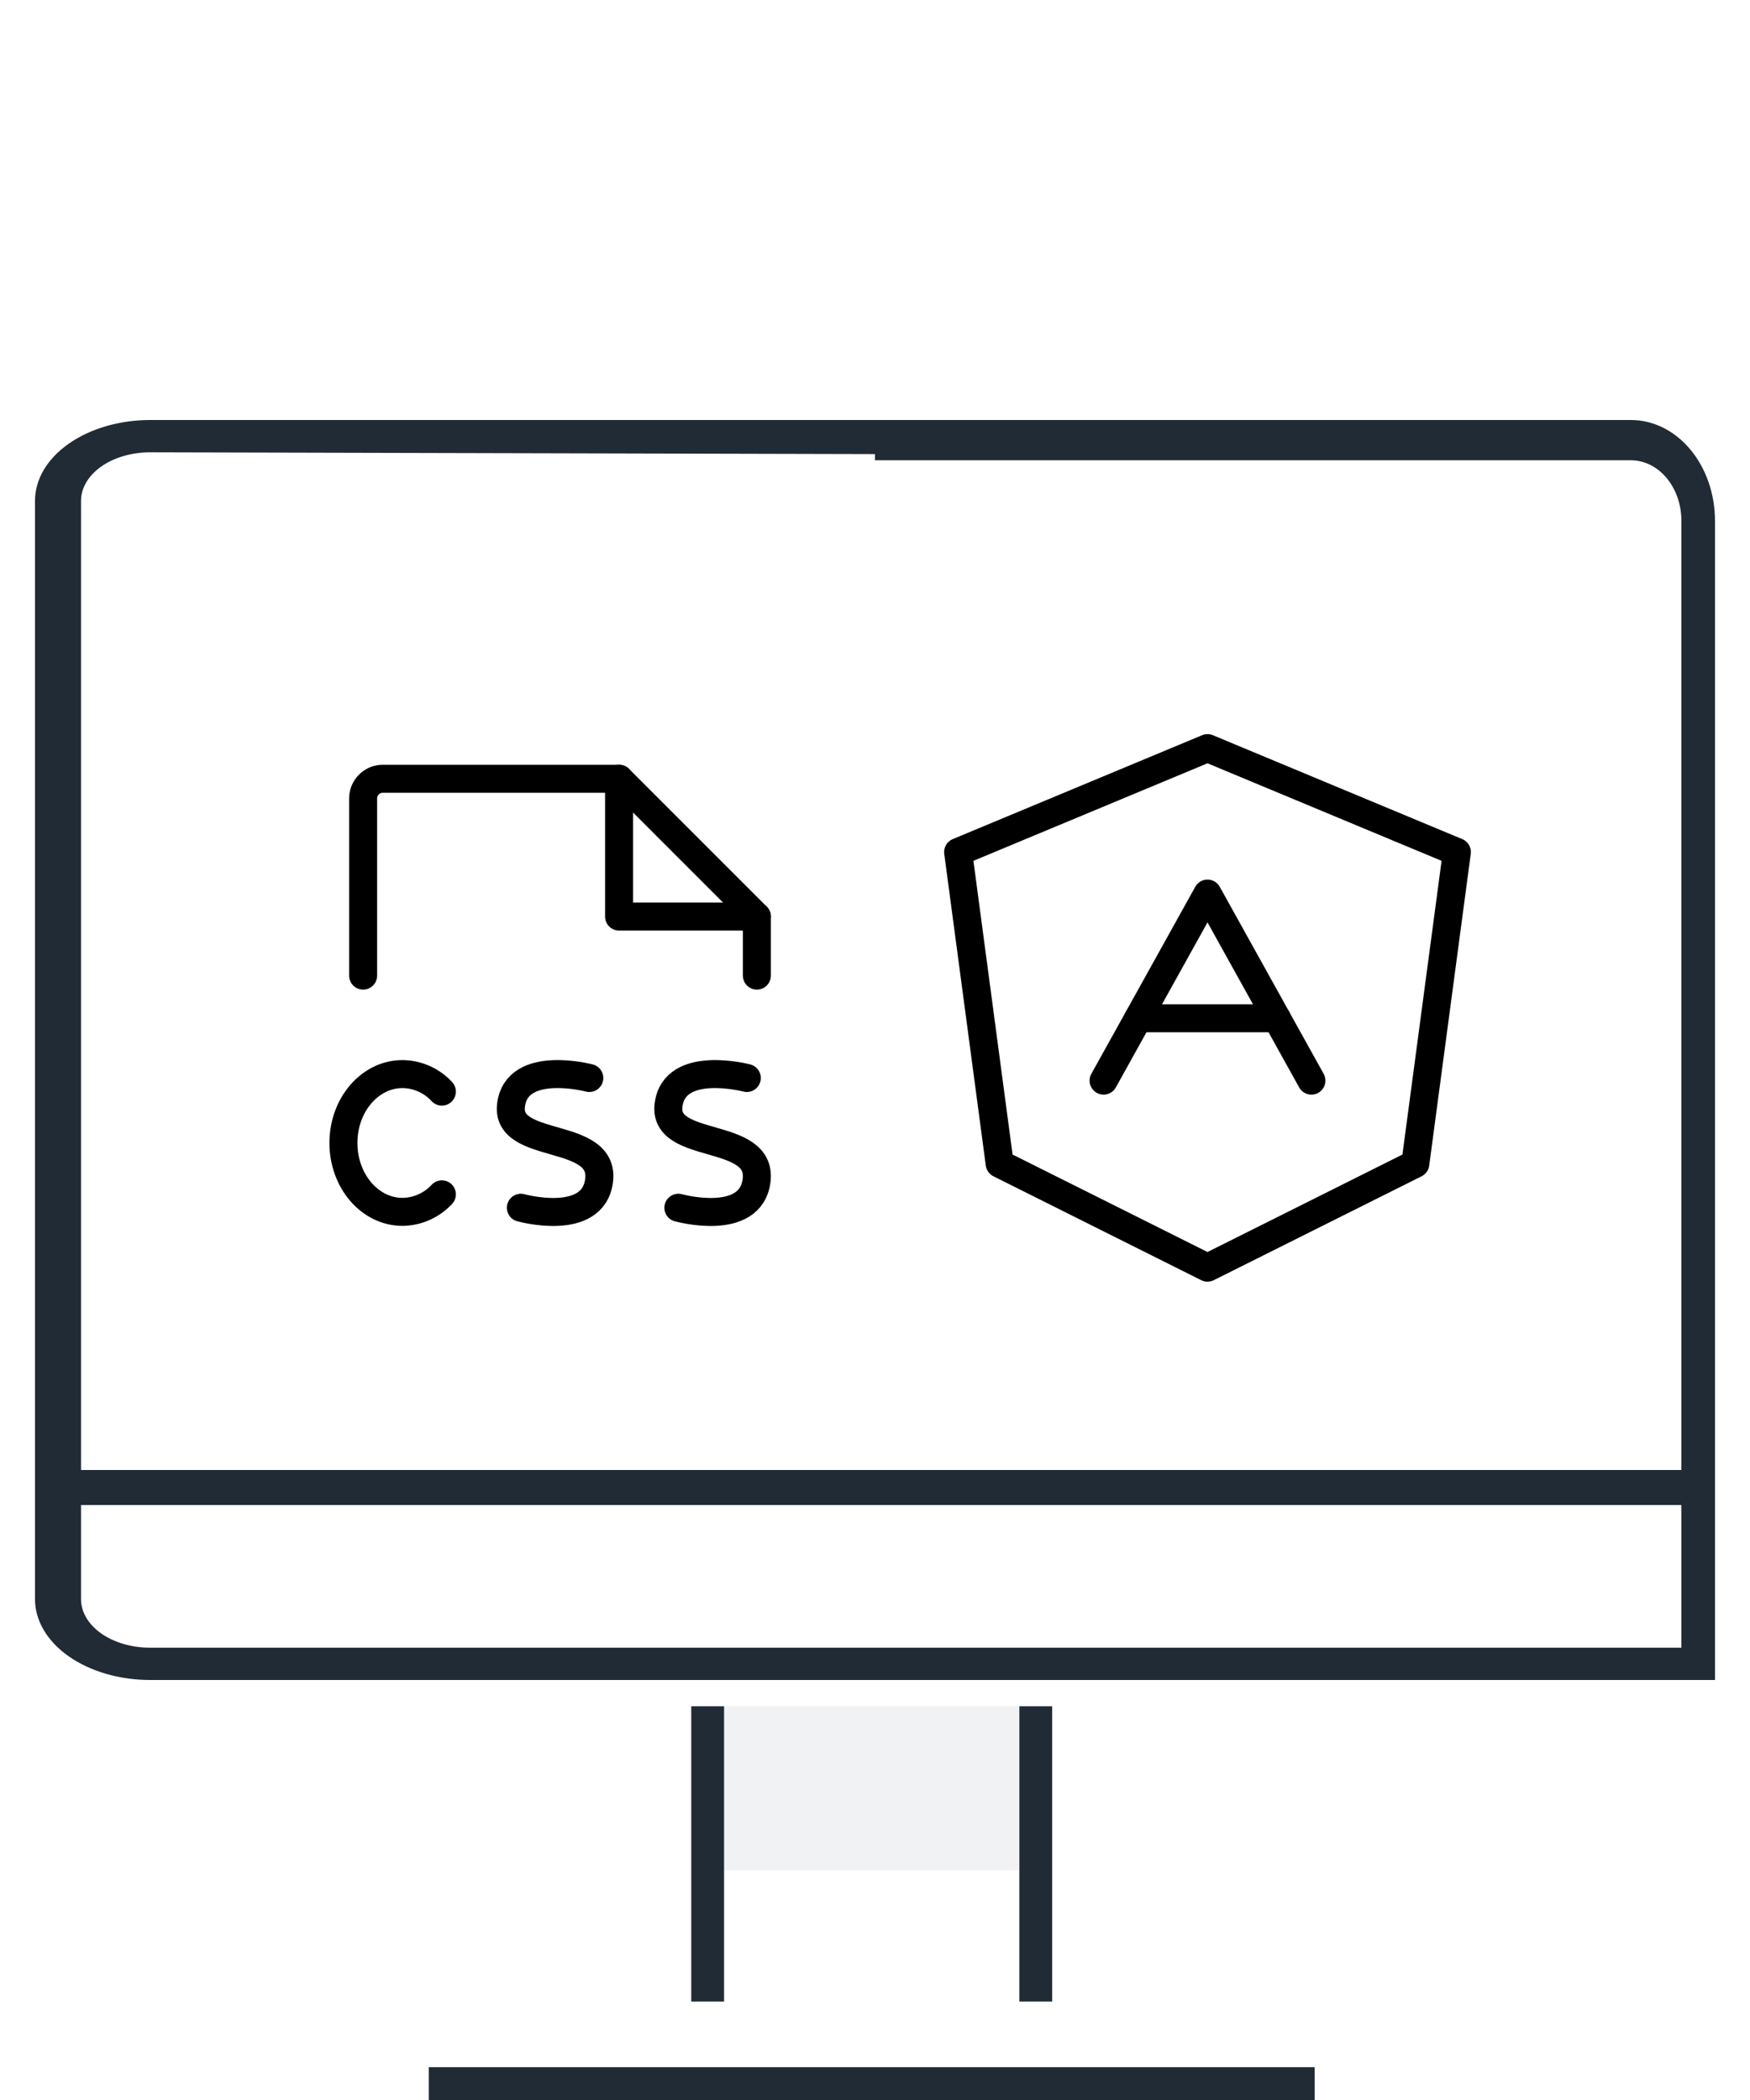
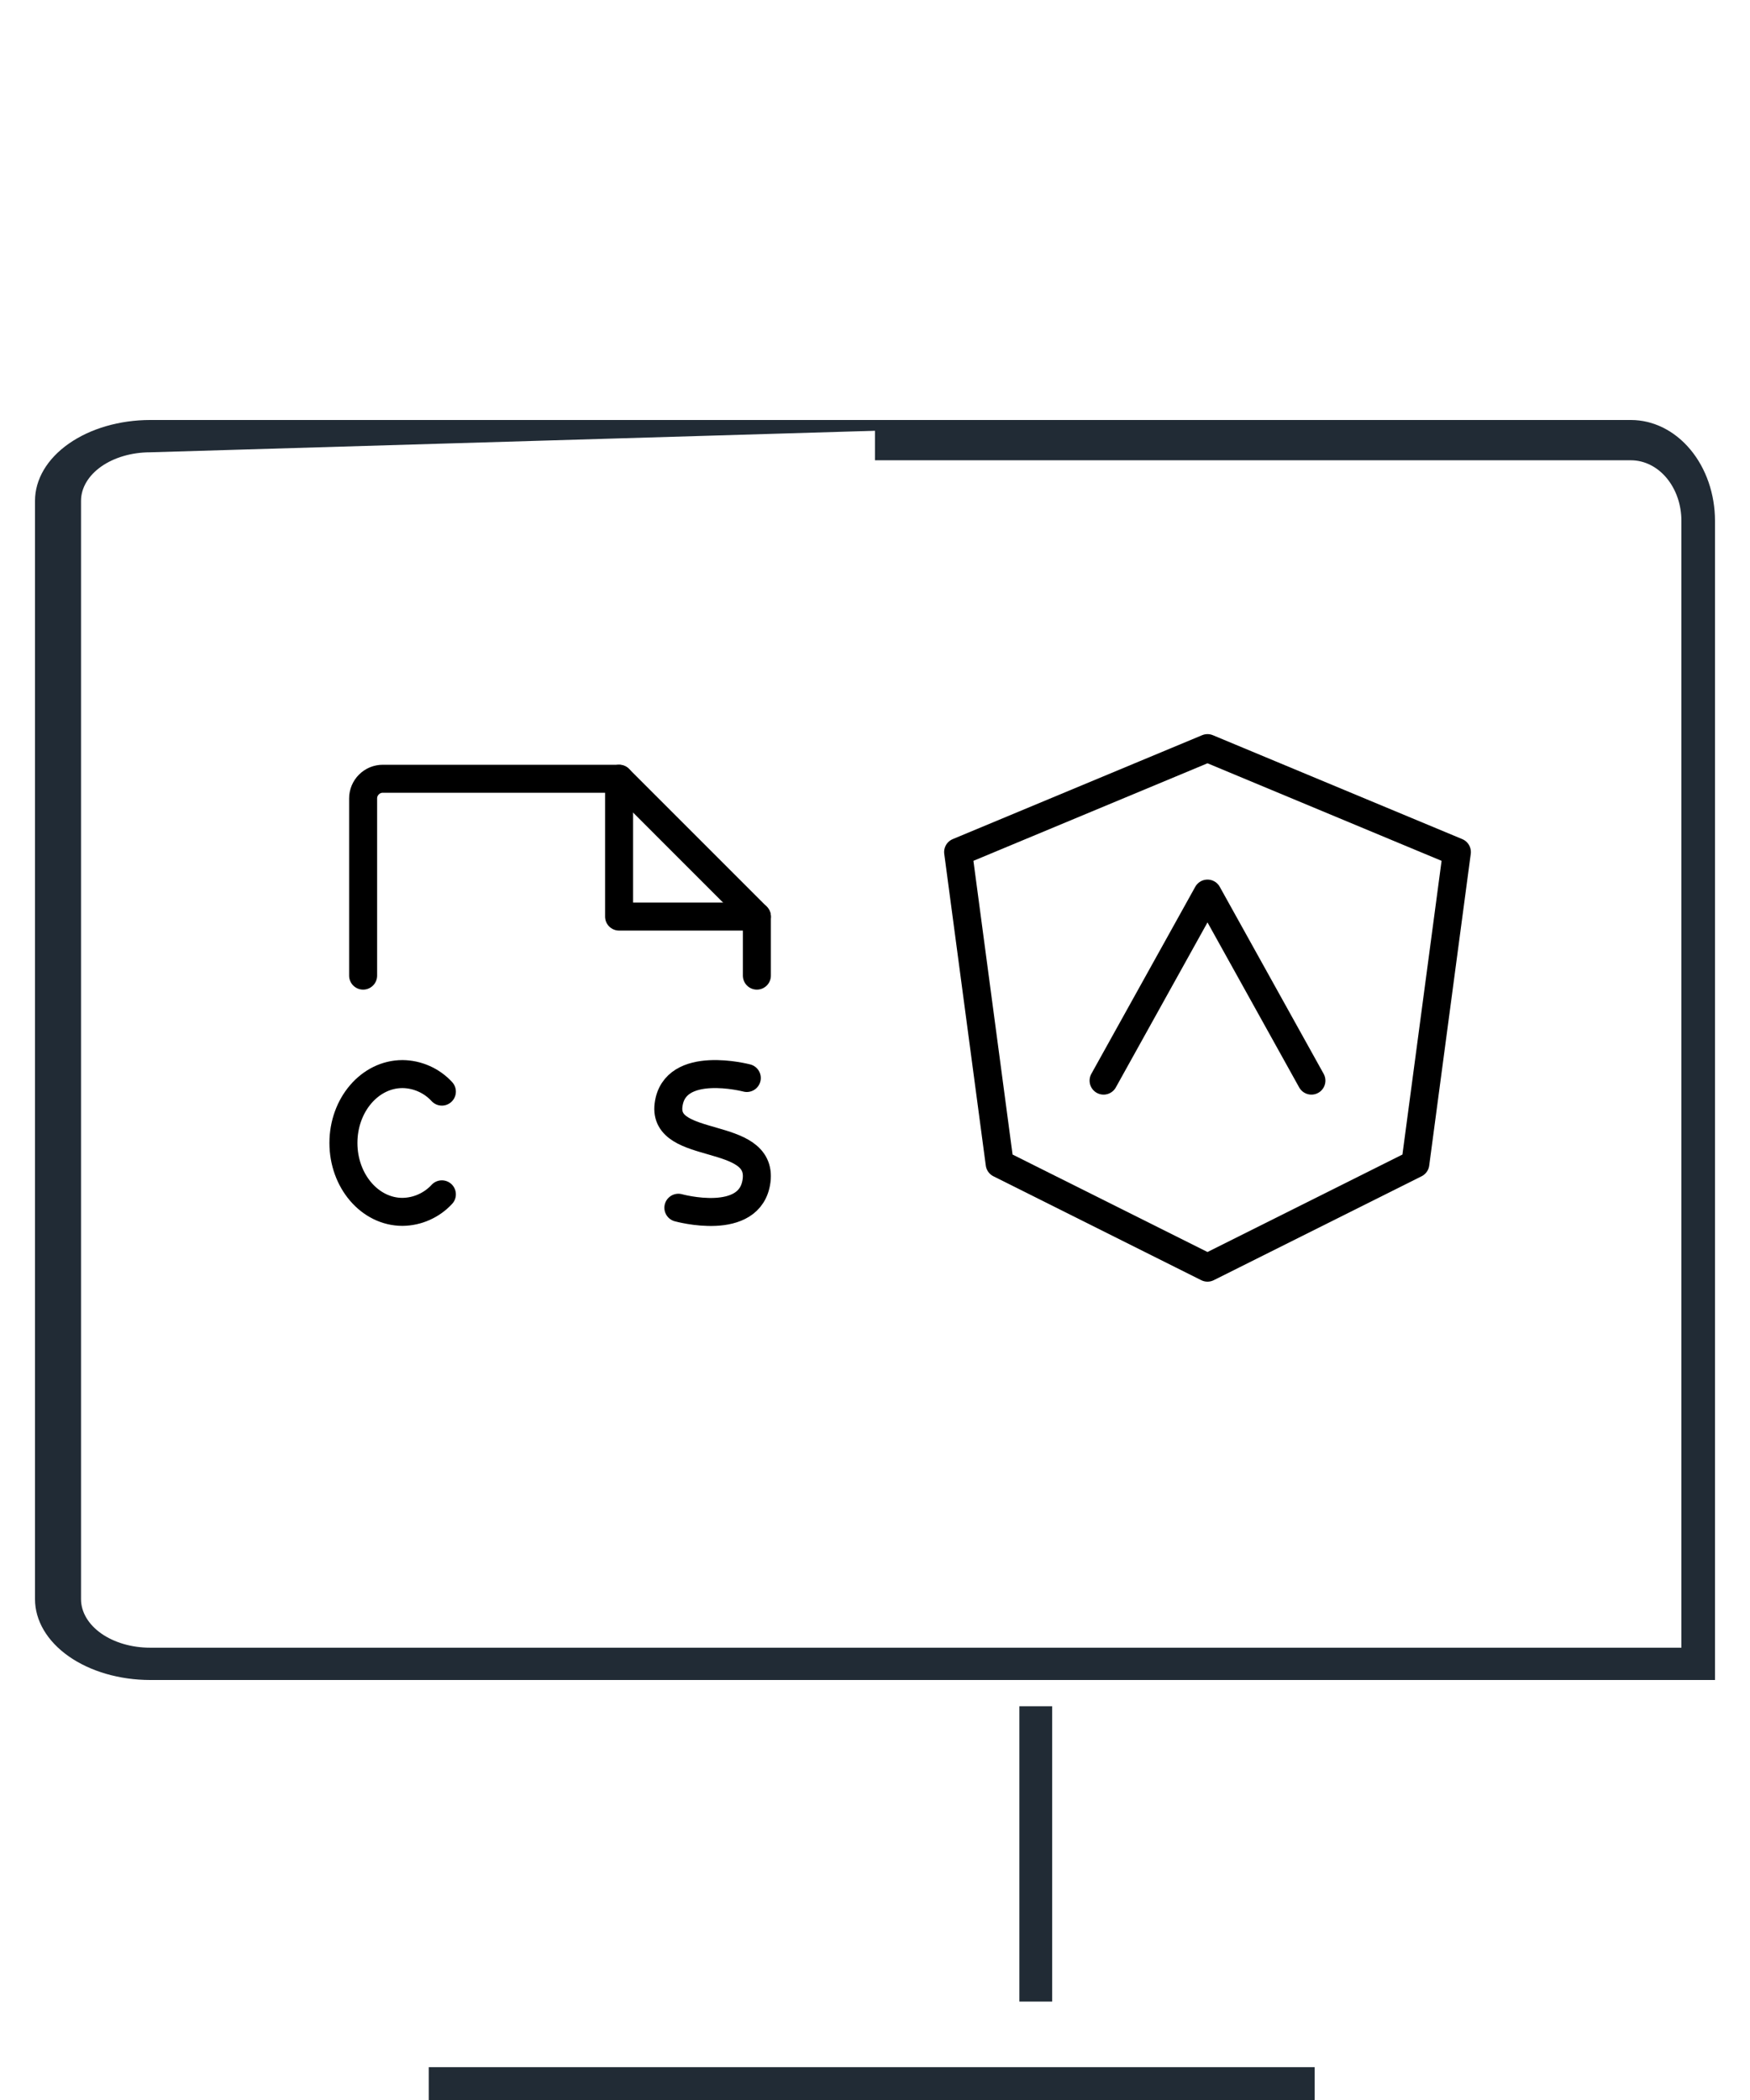
<svg xmlns="http://www.w3.org/2000/svg" width="50" height="60" viewBox="0 0 50 60" fill="none">
  <g clip-path="url(#clip0_14474_45973)">
-     <path opacity="0.06" d="M29.125 48.75H20.688V53.438H29.125V48.75Z" fill="#212B35" />
-     <path d="M49 48H4.288C3.416 47.999 2.58 47.756 1.964 47.324C1.347 46.891 1.001 46.304 1 45.692L1 14.308C1.001 13.696 1.347 13.109 1.964 12.677C2.58 12.244 3.416 12.001 4.288 12H35.367V13L4.288 12.923C3.765 12.924 3.263 13.069 2.893 13.329C2.524 13.589 2.316 13.941 2.315 14.308V45.692C2.316 46.059 2.524 46.411 2.893 46.671C3.263 46.931 3.765 47.077 4.288 47.077H49V48Z" fill="#212B35" />
+     <path d="M49 48H4.288C3.416 47.999 2.58 47.756 1.964 47.324C1.347 46.891 1.001 46.304 1 45.692L1 14.308C1.001 13.696 1.347 13.109 1.964 12.677C2.58 12.244 3.416 12.001 4.288 12H35.367L4.288 12.923C3.765 12.924 3.263 13.069 2.893 13.329C2.524 13.589 2.316 13.941 2.315 14.308V45.692C2.316 46.059 2.524 46.411 2.893 46.671C3.263 46.931 3.765 47.077 4.288 47.077H49V48Z" fill="#212B35" />
    <path d="M49 48H48.52H48.04V14.879C48.04 14.421 47.888 13.982 47.618 13.658C47.348 13.334 46.982 13.152 46.6 13.151H25V12H46.6C47.236 12.001 47.846 12.304 48.296 12.844C48.746 13.383 48.999 14.115 49 14.879V48Z" fill="#212B35" />
    <g clip-path="url(#clip1_14474_45973)">
      <path d="M34.5 36.219L40.438 33.25L41.625 24.344L34.5 21.375L27.375 24.344L28.562 33.25L34.5 36.219Z" stroke="black" stroke-width="0.8" stroke-linecap="round" stroke-linejoin="round" />
      <path d="M37.469 30.875L34.5 25.531L31.531 30.875" stroke="black" stroke-width="0.8" stroke-linecap="round" stroke-linejoin="round" />
-       <path d="M32.52 29.094H36.479" stroke="black" stroke-width="0.8" stroke-linecap="round" stroke-linejoin="round" />
    </g>
-     <path d="M20.688 48.75H19.75V57.188H20.688V48.75Z" fill="#212B35" />
    <path d="M30.062 48.75H29.125V57.188H30.062V48.75Z" fill="#212B35" />
    <path d="M37.562 59.062H12.25V60H37.562V59.062Z" fill="#212B35" />
-     <path d="M49 42H1V43H49V42Z" fill="#212B35" />
    <g clip-path="url(#clip2_14474_45973)">
      <path d="M10.375 27.875V22.812C10.375 22.663 10.434 22.52 10.54 22.415C10.645 22.309 10.788 22.25 10.938 22.25H17.688L21.625 26.188V27.875" stroke="black" stroke-width="0.8" stroke-linecap="round" stroke-linejoin="round" />
      <path d="M17.688 22.25V26.188H21.625" stroke="black" stroke-width="0.8" stroke-linecap="round" stroke-linejoin="round" />
      <path d="M12.625 34.124C12.482 34.279 12.308 34.404 12.114 34.49C11.921 34.577 11.712 34.622 11.5 34.625C10.568 34.625 9.812 33.743 9.812 32.656C9.812 31.569 10.568 30.688 11.5 30.688C11.712 30.69 11.921 30.736 12.114 30.822C12.308 30.908 12.482 31.033 12.625 31.189" stroke="black" stroke-width="0.8" stroke-linecap="round" stroke-linejoin="round" />
-       <path d="M16.837 30.8C16.837 30.8 14.767 30.253 14.601 31.573C14.434 32.894 17.303 32.285 17.116 33.733C16.943 35.08 14.882 34.507 14.882 34.507" stroke="black" stroke-width="0.8" stroke-linecap="round" stroke-linejoin="round" />
      <path d="M21.337 30.8C21.337 30.8 19.267 30.253 19.101 31.573C18.934 32.894 21.803 32.285 21.616 33.733C21.443 35.08 19.382 34.507 19.382 34.507" stroke="black" stroke-width="0.8" stroke-linecap="round" stroke-linejoin="round" />
    </g>
  </g>
  <defs>
    <clipPath id="clip0_14474_45973">
      <rect width="48.75" height="60" fill="white" transform="translate(0.625)" />
    </clipPath>
    <clipPath id="clip1_14474_45973">
      <rect width="19" height="19" fill="white" transform="translate(25 19)" />
    </clipPath>
    <clipPath id="clip2_14474_45973">
      <rect width="18" height="18" fill="white" transform="translate(7 20)" />
    </clipPath>
  </defs>
</svg>